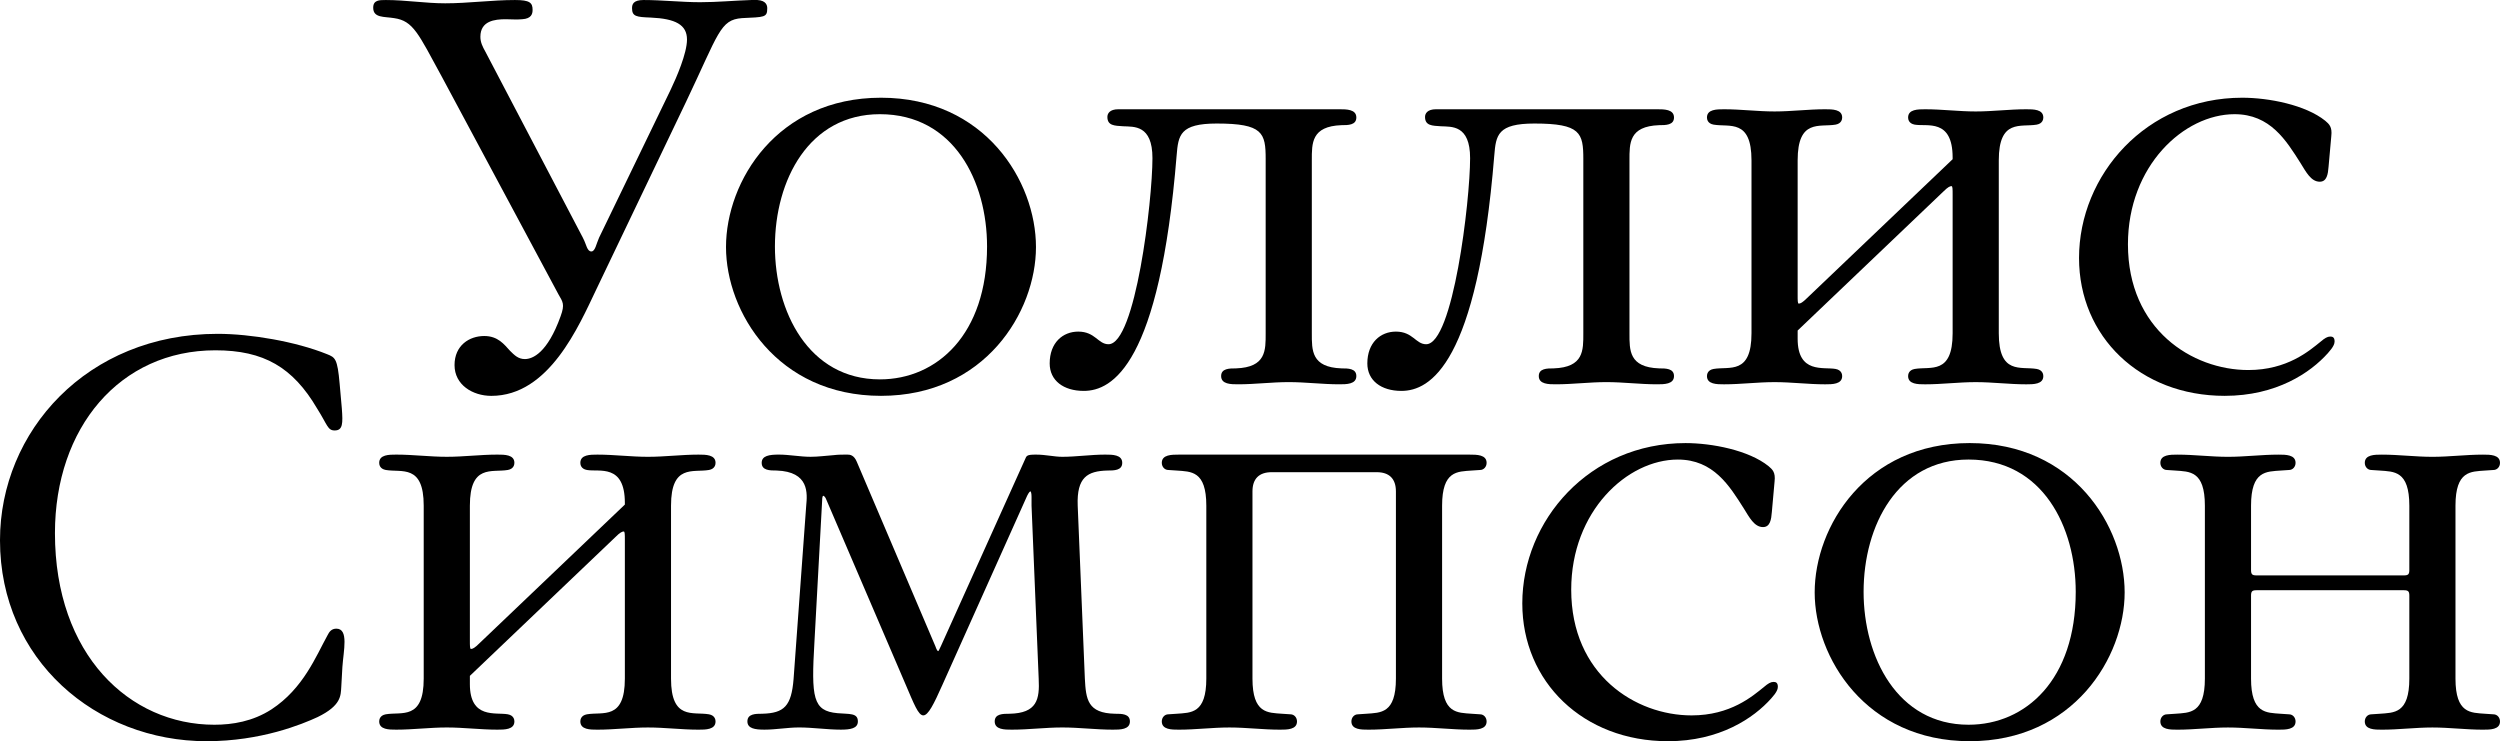
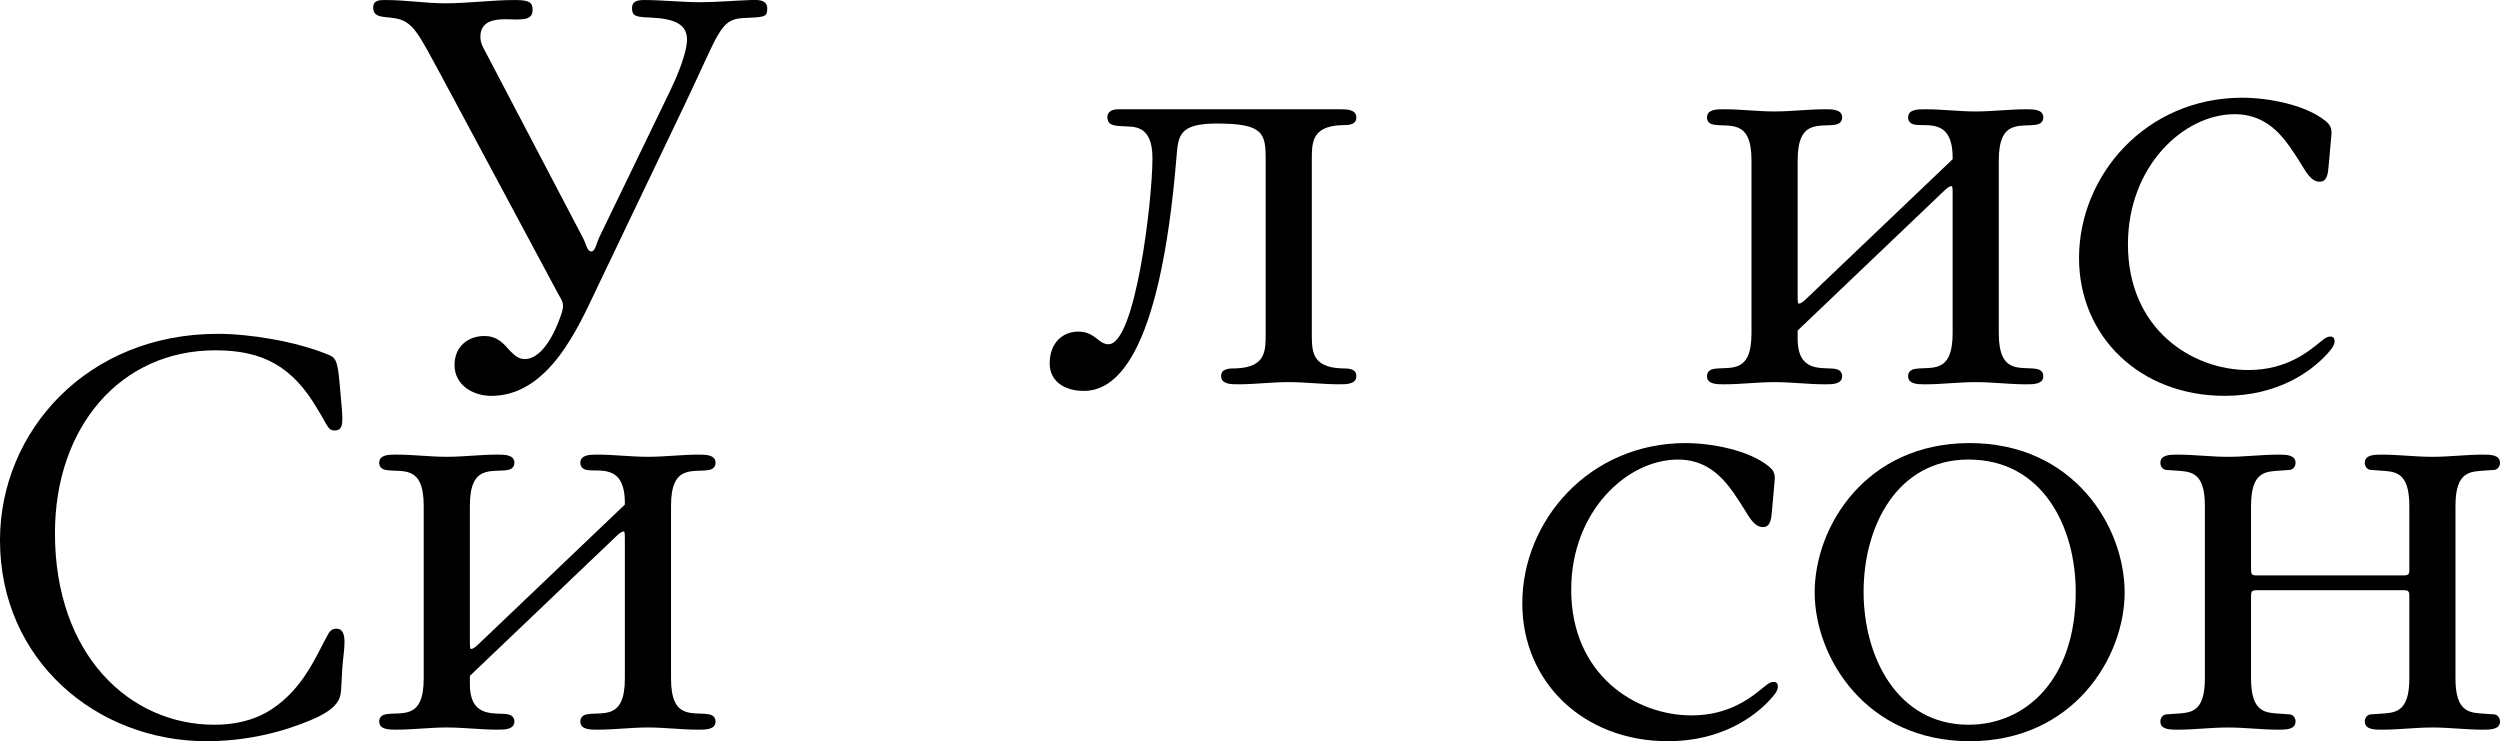
<svg xmlns="http://www.w3.org/2000/svg" xml:space="preserve" width="80.106mm" height="23.75mm" style="shape-rendering:geometricPrecision; text-rendering:geometricPrecision; image-rendering:optimizeQuality; fill-rule:evenodd; clip-rule:evenodd" viewBox="0 0 2625.75 778.48">
  <defs>
    <style type="text/css">  .fil0 {fill:black;fill-rule:nonzero}  </style>
  </defs>
  <g id="Слой_x0020_1">
    <g id="_3100685978576">
      <path class="fil0" d="M612.45 250.26c3.46,6.34 4.04,13.84 8.66,13.84 4.04,0 5.19,-8.07 8.08,-14.42l75.04 -155.11c6.35,-13.26 17.32,-38.63 17.32,-53.05 0,-15.57 -12.13,-21.92 -38.1,-23.07 -15.01,-0.57 -19.62,-1.15 -19.62,-9.79 0,-4.04 1.14,-8.65 12.12,-8.65 19.62,0 39.83,2.3 59.46,2.3 17.89,0 35.79,-1.73 53.68,-2.3l6.35 0c9.82,0.57 10.4,6.34 10.4,8.65 0,9.79 -2.89,9.23 -26.55,10.37 -23.09,1.73 -24.25,15.58 -58.88,88.23l-94.09 196.64c-18.48,38.63 -49.64,111.87 -110.26,111.87 -19.62,0 -38.67,-11.54 -38.67,-32.3 0,-20.76 15.59,-30.56 31.18,-30.56 14.42,0 20.78,8.65 27.13,15.57 4.62,4.62 8.66,8.65 15.58,8.65 8.08,0 23.67,-6.35 37.52,-44.98 4.63,-12.69 2.31,-14.99 -2.3,-23.07l-122.37 -228.34c-24.83,-45.56 -30.02,-58.81 -50.22,-61.7 -10.4,-1.72 -21.94,0 -21.94,-10.95 0,-8.07 6.35,-8.07 13.28,-8.07 20.78,0 41.56,3.46 62.34,3.46 24.25,0 49.08,-3.46 73.31,-3.46 15.59,0 18.47,2.88 18.47,10.37 0,4.04 -1.14,9.23 -10.96,9.81 -5.77,0.58 -11.54,0 -17.32,0 -11.54,0 -26.55,1.73 -26.55,18.45 0,5.76 2.31,10.38 5.21,15.56l102.74 196.06z" />
-       <path class="fil0" d="M762.52 259.48c0,-69.19 53.68,-156.85 162.78,-156.85 109.09,0 162.78,87.65 162.78,156.85 0,68.04 -53.69,156.27 -162.78,156.27 -109.1,0 -162.78,-88.23 -162.78,-156.27zm274.18 -0.58c0,-68.05 -34.63,-138.97 -112.56,-138.97 -74.46,0 -110.24,69.19 -110.24,138.97 0,68.04 35.21,139.55 110.24,139.55 60.04,0 112.56,-47.28 112.56,-139.55z" />
      <path class="fil0" d="M1329.34 167.22c0,-27.67 -2.89,-37.48 -51.38,-37.48 -38.67,0 -40.4,12.11 -42.14,33.44 -17.9,219.69 -67.53,247.38 -97.55,247.38 -21.36,0 -35.79,-10.96 -35.79,-28.83 0,-21.91 13.85,-33.45 30.02,-33.45 17.89,0 20.78,13.26 31.74,13.26 28.28,0 46.18,-150.5 46.18,-195.48 0,-35.17 -19.64,-32.86 -30.6,-33.44 -9.24,-0.58 -16.74,-0.58 -16.74,-9.81 0,-3.45 2.31,-8.07 11.55,-8.07l232.04 0c7.51,0 17.89,0 17.89,8.65 0,8.07 -8.65,8.07 -15.58,8.07 -31.76,1.16 -31.18,19.03 -31.18,36.91l0 181.64c0,17.88 -0.58,35.75 31.18,36.9 6.93,0 15.58,0 15.58,8.08 0,8.64 -10.38,8.64 -17.89,8.64 -17.9,0 -35.21,-2.3 -53.11,-2.3 -17.89,0 -35.2,2.3 -53.1,2.3 -7.5,0 -17.9,0 -17.9,-8.64 0,-8.08 8.66,-8.08 15.59,-8.08 31.75,-1.14 31.18,-19.02 31.18,-36.9l0 -182.79z" />
-       <path class="fil0" d="M1662.97 167.22c0,-27.67 -2.89,-37.48 -51.38,-37.48 -38.67,0 -40.4,12.11 -42.14,33.44 -17.9,219.69 -67.53,247.38 -97.55,247.38 -21.36,0 -35.79,-10.96 -35.79,-28.83 0,-21.91 13.85,-33.45 30.02,-33.45 17.89,0 20.78,13.26 31.74,13.26 28.28,0 46.18,-150.5 46.18,-195.48 0,-35.17 -19.63,-32.86 -30.6,-33.44 -9.24,-0.58 -16.74,-0.58 -16.74,-9.81 0,-3.45 2.31,-8.07 11.55,-8.07l232.04 0c7.5,0 17.9,0 17.9,8.65 0,8.07 -8.66,8.07 -15.59,8.07 -31.75,1.16 -31.18,19.03 -31.18,36.91l0 181.64c0,17.88 -0.58,35.75 31.18,36.9 6.93,0 15.59,0 15.59,8.08 0,8.64 -10.4,8.64 -17.9,8.64 -17.89,0 -35.21,-2.3 -53.11,-2.3 -17.89,0 -35.2,2.3 -53.1,2.3 -7.5,0 -17.9,0 -17.9,-8.64 0,-8.08 8.66,-8.08 15.59,-8.08 31.75,-1.14 31.18,-19.02 31.18,-36.9l0 -182.79z" />
      <path class="fil0" d="M1888.07 310.23c0,5.18 0,8.65 1.16,8.65 1.73,0 4.04,-1.15 8.65,-5.77l152.97 -145.88 0 -1.73c0,-41.51 -27.13,-32.29 -39.83,-34.6 -6.36,-1.14 -6.93,-5.77 -6.93,-7.49 0,-8.65 10.38,-8.65 17.89,-8.65 17.9,0 35.21,2.3 53.11,2.3 17.89,0 35.21,-2.3 53.1,-2.3 7.5,0 17.9,0 17.9,8.65 0,1.72 -0.58,6.35 -6.93,7.49 -16.74,2.89 -39.84,-6.34 -39.84,37.49l0 181.64c0,43.82 23.09,34.6 39.84,37.48 6.35,1.16 6.93,5.77 6.93,7.49 0,8.65 -10.4,8.65 -17.9,8.65 -17.89,0 -35.21,-2.3 -53.1,-2.3 -17.9,0 -35.21,2.3 -53.11,2.3 -7.5,0 -17.89,0 -17.89,-8.65 0,-1.72 0.57,-6.34 6.93,-7.49 16.73,-2.88 39.83,6.35 39.83,-37.48l0 -145.9c0,-5.19 0,-8.65 -1.16,-8.65 -1.73,0 -4.04,1.16 -8.65,5.77l-152.97 145.89 0 8.65c0,36.91 27.13,29.41 39.83,31.72 6.35,1.16 6.93,5.77 6.93,7.49 0,8.65 -10.38,8.65 -17.89,8.65 -17.9,0 -35.21,-2.3 -53.1,-2.3 -17.9,0 -35.22,2.3 -53.11,2.3 -7.51,0 -17.9,0 -17.9,-8.65 0,-1.72 0.58,-6.34 6.94,-7.49 16.73,-2.88 39.83,6.35 39.83,-37.48l0 -181.64c0,-43.82 -23.09,-34.6 -39.83,-37.49 -6.36,-1.14 -6.94,-5.77 -6.94,-7.49 0,-8.65 10.39,-8.65 17.9,-8.65 17.89,0 35.21,2.3 53.11,2.3 17.89,0 35.2,-2.3 53.1,-2.3 7.51,0 17.89,0 17.89,8.65 0,1.72 -0.58,6.35 -6.93,7.49 -16.73,2.89 -39.83,-6.34 -39.83,37.49l0 141.85z" />
      <path class="fil0" d="M2445.67 175.29c-0.58,7.49 -1.73,15.56 -9.23,15.56 -9.24,0 -14.44,-10.37 -20.21,-19.6 -15.01,-23.64 -31.74,-51.32 -69.27,-51.32 -53.11,0 -111.98,54.2 -111.98,136.66 0,89.39 67.53,132.05 126.41,132.05 40.98,0 64.07,-20.19 76.19,-29.98 4.05,-3.46 6.93,-5.19 9.82,-5.19 2.3,0 4.62,0.58 4.62,5.19 0,2.3 -1.16,5.76 -6.93,12.11 -18.47,20.76 -54.25,44.98 -108.51,44.98 -88.9,0 -152.97,-62.28 -152.97,-144.74 0,-87.07 70.42,-168.38 171.44,-168.38 27.71,0 66.39,7.49 87.16,24.21 4.04,3.46 7.49,6.35 6.35,16.14l-2.89 32.3z" />
      <path class="fil0" d="M359.03 429.04c1.15,15.58 1.15,23.07 -7.51,23.07 -7.5,0 -7.5,-5.77 -18.47,-23.07 -25.4,-43.25 -55.99,-61.12 -106.79,-61.12 -100.44,0 -168.55,81.3 -168.55,192.03 0,128.02 78.5,201.24 167.39,201.24 19.05,0 40.4,-3.46 60.03,-16.14 33.49,-21.91 46.76,-55.93 58.88,-77.85 1.73,-3.46 4.04,-6.92 9.24,-6.92 13.28,0 7.51,23.06 6.35,40.36l-1.16 20.77c-0.58,9.23 0,19.6 -24.81,31.71 -16.17,7.51 -59.46,25.37 -116.61,25.37 -116.02,0 -217.03,-85.34 -217.03,-211.04 0,-114.17 91.2,-216.82 228.59,-216.82 34.63,0 81.96,8.07 114.86,21.34 8.66,3.45 10.97,4.61 13.29,31.14l2.3 25.95z" />
      <path class="fil0" d="M493.51 672.96c0,5.18 0,8.65 1.16,8.65 1.73,0 4.04,-1.16 8.65,-5.77l152.97 -145.89 0 -1.73c0,-41.51 -27.13,-32.29 -39.83,-34.6 -6.36,-1.14 -6.93,-5.77 -6.93,-7.49 0,-8.65 10.38,-8.65 17.89,-8.65 17.9,0 35.21,2.3 53.11,2.3 17.89,0 35.21,-2.3 53.1,-2.3 7.51,0 17.9,0 17.9,8.65 0,1.72 -0.58,6.35 -6.93,7.49 -16.74,2.89 -39.83,-6.34 -39.83,37.49l0 181.64c0,43.83 23.08,34.6 39.83,37.48 6.35,1.16 6.93,5.77 6.93,7.49 0,8.65 -10.39,8.65 -17.9,8.65 -17.89,0 -35.21,-2.3 -53.1,-2.3 -17.9,0 -35.21,2.3 -53.11,2.3 -7.5,0 -17.89,0 -17.89,-8.65 0,-1.72 0.57,-6.34 6.93,-7.49 16.73,-2.88 39.83,6.35 39.83,-37.48l0 -145.9c0,-5.19 0,-8.65 -1.16,-8.65 -1.73,0 -4.04,1.15 -8.65,5.77l-152.97 145.88 0 8.65c0,36.91 27.13,29.41 39.83,31.72 6.36,1.16 6.93,5.77 6.93,7.49 0,8.65 -10.38,8.65 -17.89,8.65 -17.9,0 -35.21,-2.3 -53.1,-2.3 -17.9,0 -35.22,2.3 -53.11,2.3 -7.51,0 -17.89,0 -17.89,-8.65 0,-1.72 0.56,-6.34 6.93,-7.49 16.73,-2.88 39.82,6.35 39.82,-37.48l0 -181.64c0,-43.82 -23.09,-34.6 -39.82,-37.49 -6.36,-1.14 -6.93,-5.77 -6.93,-7.49 0,-8.65 10.38,-8.65 17.89,-8.65 17.89,0 35.21,2.3 53.11,2.3 17.89,0 35.2,-2.3 53.1,-2.3 7.5,0 17.89,0 17.89,8.65 0,1.72 -0.57,6.35 -6.93,7.49 -16.73,2.89 -39.83,-6.34 -39.83,37.49l0 141.85z" />
-       <path class="fil0" d="M982.42 678.72c1.16,3.46 2.31,5.19 2.89,5.19 0.58,0 1.15,-1.73 2.88,-5.19l88.32 -196.06c1.72,-4.04 1.72,-5.19 11.54,-5.19 10.39,0 19.04,2.31 27.7,2.31 14.43,0 30.02,-2.31 45.03,-2.31 7.51,0 17.9,0 17.9,8.65 0,8.08 -8.66,8.08 -15.59,8.08 -20.79,0.57 -32.33,6.92 -31.18,36.9l7.51 181.64c1.15,21.91 2.88,36.33 31.74,36.91 6.93,0 15.59,0 15.59,8.07 0,8.65 -10.38,8.65 -17.89,8.65 -17.9,0 -35.21,-2.31 -53.11,-2.31 -17.89,0 -35.21,2.31 -53.1,2.31 -7.51,0 -17.9,0 -17.9,-8.65 0,-8.07 8.66,-8.07 15.59,-8.07 28.86,-0.58 31.74,-15 30.6,-36.91l-7.51 -181.64 0 -9.23c0,-3.46 -0.58,-5.77 -1.16,-5.77 -0.58,0 -1.73,1.15 -3.45,4.61l-88.9 198.36c-9.24,20.77 -15.01,32.3 -20.2,32.3 -5.21,0 -9.82,-12.11 -18.48,-32.3l-83.12 -193.75c-1.16,-3.46 -2.89,-4.62 -3.46,-4.62 -0.58,0 -1.16,1.73 -1.16,5.19l-8.08 148.2c-3.45,58.82 -1.73,72.65 24.25,74.97 12.12,1.14 21.36,-0.58 21.36,8.65 0,7.49 -8.08,8.65 -17.9,8.65 -14.43,0 -29.44,-2.31 -43.87,-2.31 -12.12,0 -24.24,2.31 -36.37,2.31 -9.81,0 -17.89,-1.15 -17.89,-8.65 0,-8.07 8.66,-8.07 15.59,-8.07 23.08,-0.58 30.59,-8.08 32.9,-36.33l13.28 -182.22c1.16,-12.69 3.46,-35.75 -31.18,-36.9 -6.93,0 -15.58,0 -15.58,-8.08 0,-7.49 8.08,-8.65 17.89,-8.65 10.97,0 22.51,2.31 33.48,2.31 8.08,0 16.16,-1.16 24.25,-1.73 4.62,-0.58 9.24,-0.58 14.43,-0.58 2.89,0 6.93,0.58 9.82,7.51l82.54 193.75z" />
-       <path class="fil0" d="M1466.13 516.11c0,-13.26 -6.93,-20.18 -20.2,-20.18l-110.25 0c-13.29,0 -20.21,6.92 -20.21,20.18l0 196.64c0,36.9 16.17,35.74 31.18,36.9l8.66 0.58c4.04,0 6.93,3.46 6.93,7.49 0,8.65 -10.39,8.65 -17.9,8.65 -17.89,0 -35.21,-2.3 -53.1,-2.3 -17.9,0 -35.21,2.3 -53.11,2.3 -7.5,0 -17.89,0 -17.89,-8.65 0,-4.04 2.89,-7.49 6.93,-7.49l8.66 -0.58c15.01,-1.15 31.17,0 31.17,-36.9l0 -181.64c0,-36.91 -16.15,-35.75 -31.17,-36.91l-8.66 -0.58c-4.04,0 -6.93,-3.46 -6.93,-7.49 0,-8.65 10.38,-8.65 17.89,-8.65l305.36 0c7.5,0 17.9,0 17.9,8.65 0,4.04 -2.89,7.49 -6.93,7.49l-8.66 0.58c-15.01,1.16 -31.16,0 -31.16,36.91l0 181.64c0,36.9 16.15,35.74 31.16,36.9l8.66 0.58c4.04,0 6.93,3.46 6.93,7.49 0,8.65 -10.4,8.65 -17.9,8.65 -17.89,0 -35.21,-2.3 -53.1,-2.3 -17.9,0 -35.21,2.3 -53.11,2.3 -7.51,0 -17.89,0 -17.89,-8.65 0,-4.04 2.88,-7.49 6.93,-7.49l8.66 -0.58c15.01,-1.15 31.16,0 31.16,-36.9l0 -196.64z" />
      <path class="fil0" d="M1860.94 538.02c-0.58,7.49 -1.73,15.57 -9.23,15.57 -9.24,0 -14.43,-10.37 -20.21,-19.6 -15.01,-23.64 -31.74,-51.32 -69.27,-51.32 -53.11,0 -111.98,54.2 -111.98,136.66 0,89.39 67.53,132.05 126.41,132.05 40.98,0 64.07,-20.19 76.19,-29.98 4.04,-3.46 6.93,-5.19 9.82,-5.19 2.31,0 4.61,0.58 4.61,5.19 0,2.3 -1.16,5.76 -6.93,12.11 -18.47,20.76 -54.25,44.98 -108.51,44.98 -88.9,0 -152.97,-62.28 -152.97,-144.74 0,-87.07 70.42,-168.38 171.44,-168.38 27.71,0 66.39,7.49 87.17,24.21 4.04,3.46 7.5,6.35 6.35,16.14l-2.89 32.3z" />
      <path class="fil0" d="M1905.96 622.21c0,-69.19 53.68,-156.85 162.78,-156.85 109.09,0 162.78,87.65 162.78,156.85 0,68.04 -53.69,156.27 -162.78,156.27 -109.1,0 -162.78,-88.23 -162.78,-156.27zm274.18 -0.58c0,-68.05 -34.63,-138.97 -112.56,-138.97 -74.47,0 -110.25,69.19 -110.25,138.97 0,68.04 35.21,139.55 110.25,139.55 60.04,0 112.56,-47.28 112.56,-139.55z" />
      <path class="fil0" d="M2370.04 619.91c-4.62,0 -5.77,1.16 -5.77,5.77l0 87.08c0,36.9 16.17,35.74 31.18,36.9l8.65 0.58c4.05,0 6.93,3.46 6.93,7.49 0,8.65 -10.38,8.65 -17.89,8.65 -17.9,0 -35.21,-2.3 -53.1,-2.3 -17.9,0 -35.22,2.3 -53.11,2.3 -7.5,0 -17.9,0 -17.9,-8.65 0,-4.04 2.89,-7.49 6.94,-7.49l8.65 -0.58c15.01,-1.16 31.17,0 31.17,-36.9l0 -181.65c0,-36.9 -16.16,-35.74 -31.17,-36.9l-8.65 -0.58c-4.05,0 -6.94,-3.46 -6.94,-7.49 0,-8.65 10.4,-8.65 17.9,-8.65 17.89,0 35.21,2.3 53.11,2.3 17.89,0 35.2,-2.3 53.1,-2.3 7.5,0 17.89,0 17.89,8.65 0,4.04 -2.88,7.49 -6.93,7.49l-8.65 0.58c-15.01,1.15 -31.18,0 -31.18,36.9l0 67.47c0,4.62 1.16,5.76 5.77,5.76l154.71 0c4.61,0 5.77,-1.14 5.77,-5.76l0 -67.47c0,-36.9 -16.17,-35.74 -31.18,-36.9l-8.66 -0.58c-4.04,0 -6.93,-3.46 -6.93,-7.49 0,-8.65 10.39,-8.65 17.9,-8.65 17.89,0 35.21,2.3 53.1,2.3 17.9,0 35.21,-2.3 53.11,-2.3 7.5,0 17.89,0 17.89,8.65 0,4.04 -2.88,7.49 -6.93,7.49l-8.66 0.58c-15,1.15 -31.17,0 -31.17,36.9l0 181.65c0,36.9 16.17,35.74 31.17,36.9l8.66 0.58c4.05,0 6.93,3.46 6.93,7.49 0,8.65 -10.38,8.65 -17.89,8.65 -17.9,0 -35.21,-2.3 -53.11,-2.3 -17.89,0 -35.21,2.3 -53.1,2.3 -7.51,0 -17.9,0 -17.9,-8.65 0,-4.04 2.89,-7.49 6.93,-7.49l8.66 -0.58c15.01,-1.16 31.18,0 31.18,-36.9l0 -87.08c0,-4.61 -1.16,-5.77 -5.77,-5.77l-154.71 0z" />
    </g>
  </g>
</svg>